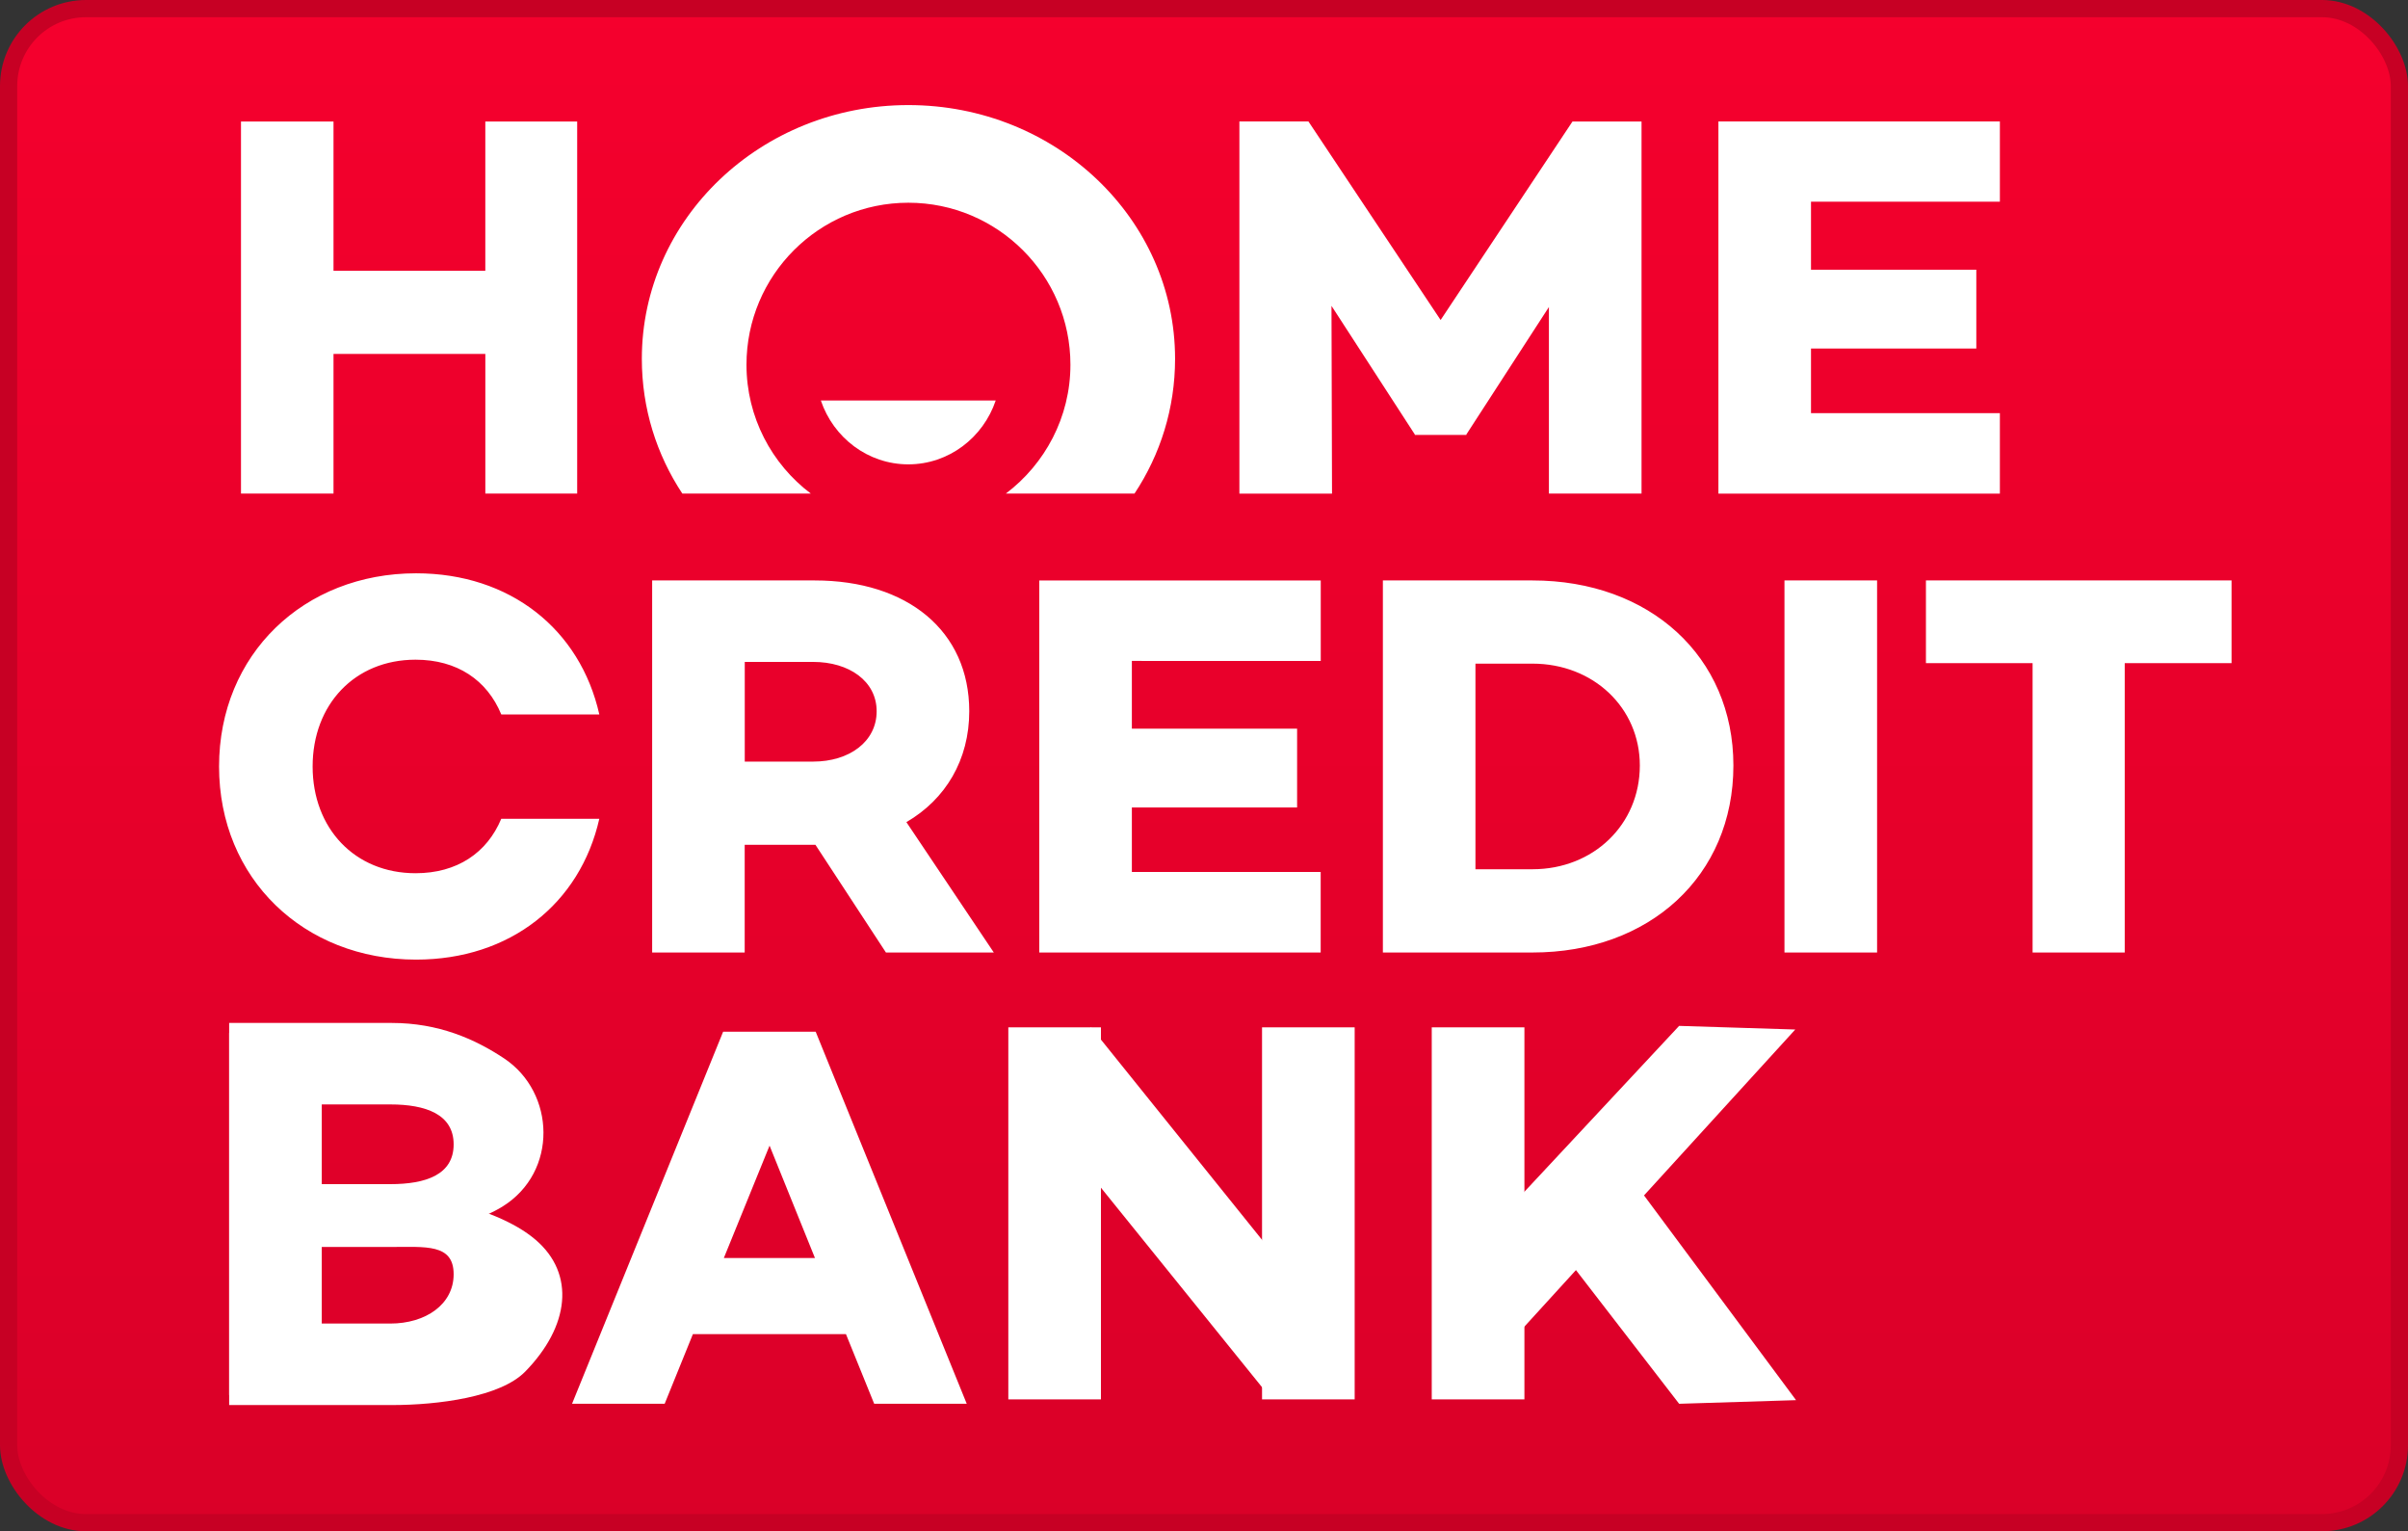
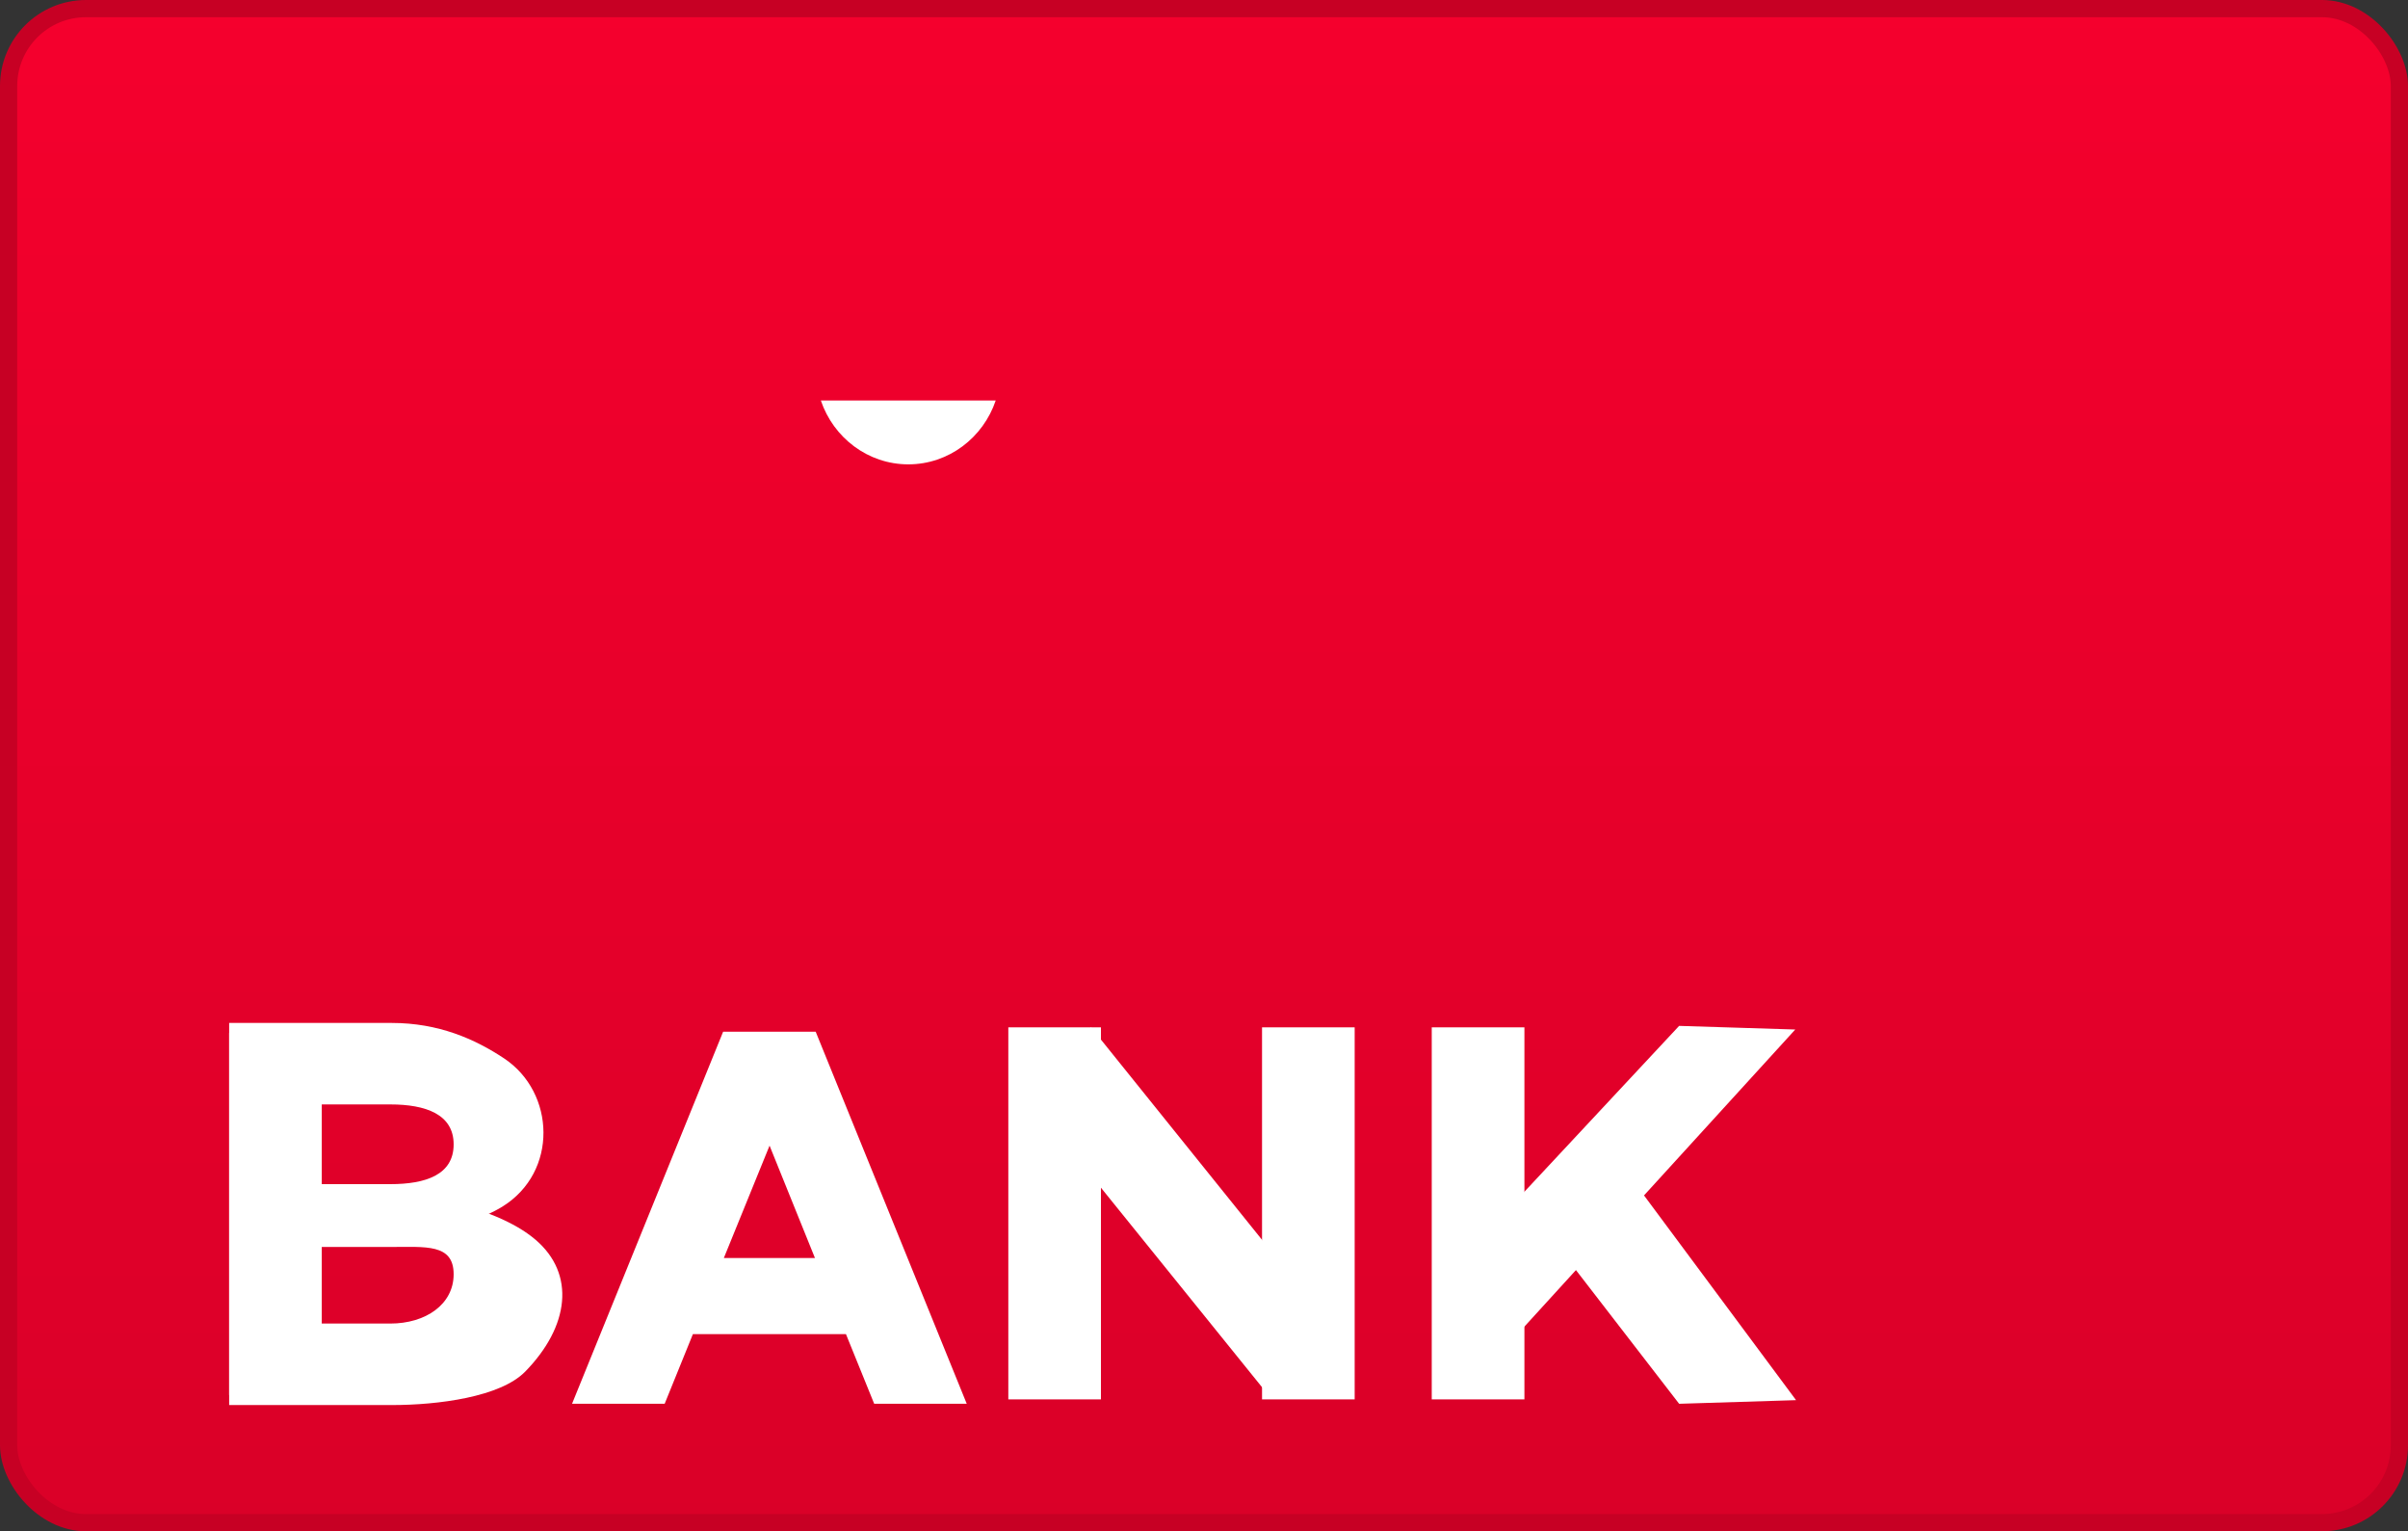
<svg xmlns="http://www.w3.org/2000/svg" width="140" height="89" viewBox="0 0 140 89" fill="none">
  <rect x="0" y="0" width="140" height="89" fill="#333333" stroke="none" />
  <rect x="0.5" y="0.5" width="139" height="88" rx="4.5" fill="url(#paint0_linear)" stroke="#C70024" />
-   <path fill-rule="evenodd" clip-rule="evenodd" d="M51.508 55.361L47.408 49.099H43.296V55.361H37.916V33.736H47.367C52.751 33.736 56.352 36.661 56.352 41.339C56.352 44.16 54.981 46.457 52.697 47.783L57.779 55.36H51.51L51.508 55.361ZM43.296 44.265H47.282C49.356 44.265 50.968 43.121 50.968 41.339C50.968 39.581 49.356 38.472 47.283 38.472H43.3V44.264L43.296 44.265ZM65.806 38.414V42.351H75.413V46.931H65.806V50.681H76.784V55.362H60.423V33.738H76.788V38.416L65.806 38.414ZM100.779 44.49C100.779 50.91 95.91 55.361 89.098 55.361H80.4V33.736H89.098C95.91 33.736 100.779 38.159 100.779 44.49V44.49ZM95.339 44.49C95.339 41.138 92.637 38.572 89.098 38.572H85.782V50.522H89.098C92.638 50.522 95.339 47.926 95.339 44.489V44.49ZM103.748 55.361H109.133V33.736H103.748V55.361ZM129.741 38.542H123.531V55.361H118.174V38.542H111.973V33.736H129.741V38.542ZM29.144 47.586C28.318 49.569 26.575 50.753 24.162 50.753C20.619 50.753 18.176 48.141 18.176 44.549C18.176 40.951 20.62 38.342 24.16 38.342C26.575 38.342 28.32 39.529 29.144 41.524H34.844C33.728 36.575 29.659 33.321 24.191 33.321C17.665 33.321 12.736 38.031 12.736 44.549C12.736 51.068 17.665 55.774 24.191 55.774C29.662 55.774 33.728 52.52 34.844 47.587H29.144V47.586ZM33.557 7.062V28.686H28.217V20.571H19.39V28.687H14.011V7.063H19.39V15.735H28.216V7.062H33.557ZM95.438 28.687H90.053V17.845L85.255 25.249V25.277H82.257V25.251L77.412 17.776L77.443 28.69H72.058V7.061H76.073L83.757 18.599L91.423 7.063H95.438V28.687ZM105.291 11.724V15.678H114.902V20.257H105.291V24.012H116.272V28.691H99.907V7.061H116.272V11.724H105.291ZM52.811 6.107C44.253 6.107 37.316 12.709 37.316 20.856C37.316 23.735 38.171 26.419 39.67 28.687H47.139C44.869 26.974 43.4 24.25 43.4 21.198C43.4 16.005 47.612 11.783 52.811 11.783C58.008 11.783 62.234 16.005 62.234 21.198C62.234 24.25 60.75 26.974 58.48 28.687H65.96C67.462 26.419 68.318 23.735 68.318 20.855C68.318 12.709 61.379 6.107 52.811 6.107Z" fill="white" />
  <path fill-rule="evenodd" clip-rule="evenodd" d="M47.724 23.278C48.452 25.433 50.452 26.989 52.81 26.989C55.163 26.989 57.163 25.433 57.89 23.278H47.723H47.724ZM83.241 81.335H88.629V59.71H83.241V81.335V81.335ZM18.636 72.092L18.707 81.079H13.323V59.455H22.775C25.489 59.455 27.602 60.381 29.316 61.521C32.289 63.504 32.457 68.112 29.218 70.125C26.948 71.534 22.561 72.092 18.633 72.092H18.636ZM18.707 68.824H22.692C24.747 68.824 26.375 68.284 26.375 66.512C26.375 64.761 24.747 64.191 22.692 64.191H18.707V68.824ZM44.742 66.586L47.381 73.117H42.084L44.742 66.586ZM49.183 77.541L50.825 81.59H56.206L47.424 59.966H42.042L33.258 81.59H38.643L40.285 77.541H49.183ZM63.434 59.71L77.659 77.384L73.474 80.751L59.877 63.916L63.434 59.71V59.71Z" fill="white" />
  <path fill-rule="evenodd" clip-rule="evenodd" d="M58.623 81.335H64.008V59.71H58.623V81.335ZM73.374 81.335H78.76V59.71H73.374V81.335ZM104.376 59.837L86.799 79.111L85.312 72.819L97.624 59.626L104.376 59.837ZM18.634 69.025L18.706 60.039H13.323V81.664H22.775C25.489 81.664 29.09 81.192 30.531 79.724C33.115 77.085 33.459 74.046 31.145 72.063C28.732 69.993 23.505 69.025 18.634 69.025V69.025ZM18.706 72.476H22.692C24.747 72.476 26.375 72.274 26.375 74.061C26.375 75.814 24.747 76.927 22.692 76.927H18.707V72.476H18.706Z" fill="white" />
  <path fill-rule="evenodd" clip-rule="evenodd" d="M104.422 81.379L93.095 66.131L90.554 72.432L97.624 81.59" fill="white" />
  <defs>
    <linearGradient id="paint0_linear" x1="70" y1="0" x2="70" y2="89" gradientUnits="userSpaceOnUse">
      <stop stop-color="#F5002D" />
      <stop offset="1" stop-color="#DA0028" />
    </linearGradient>
  </defs>
</svg>